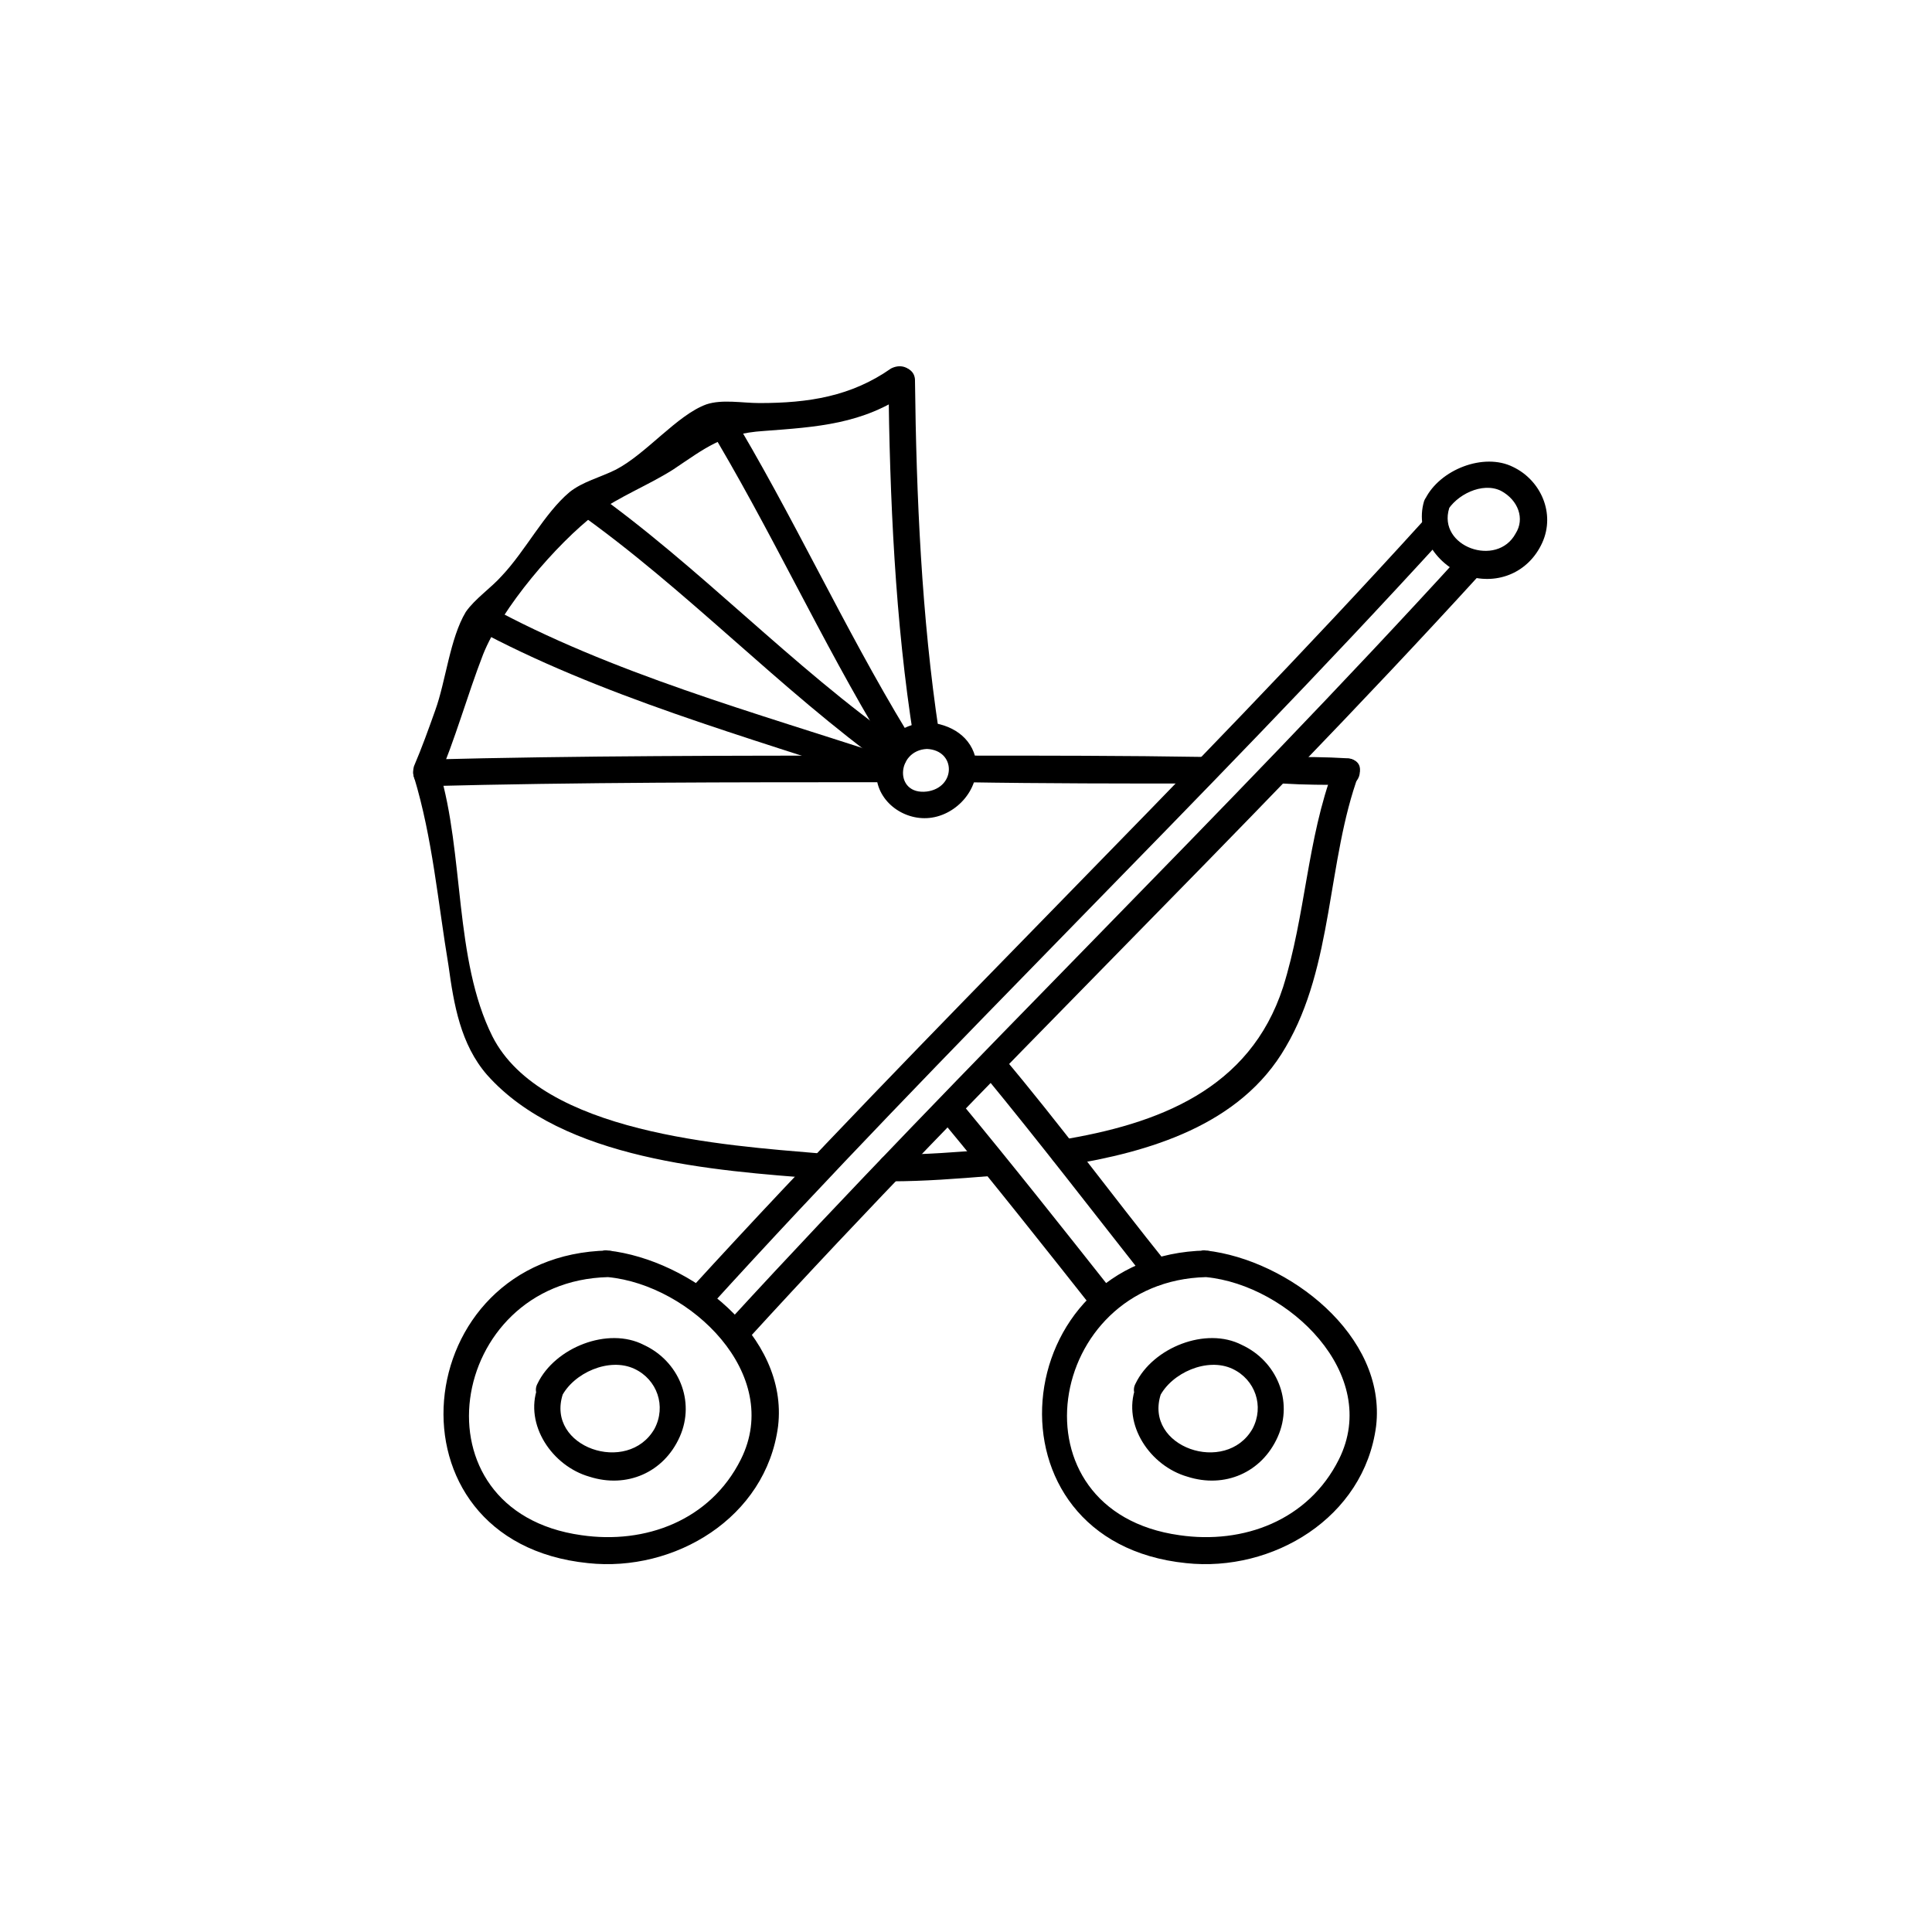
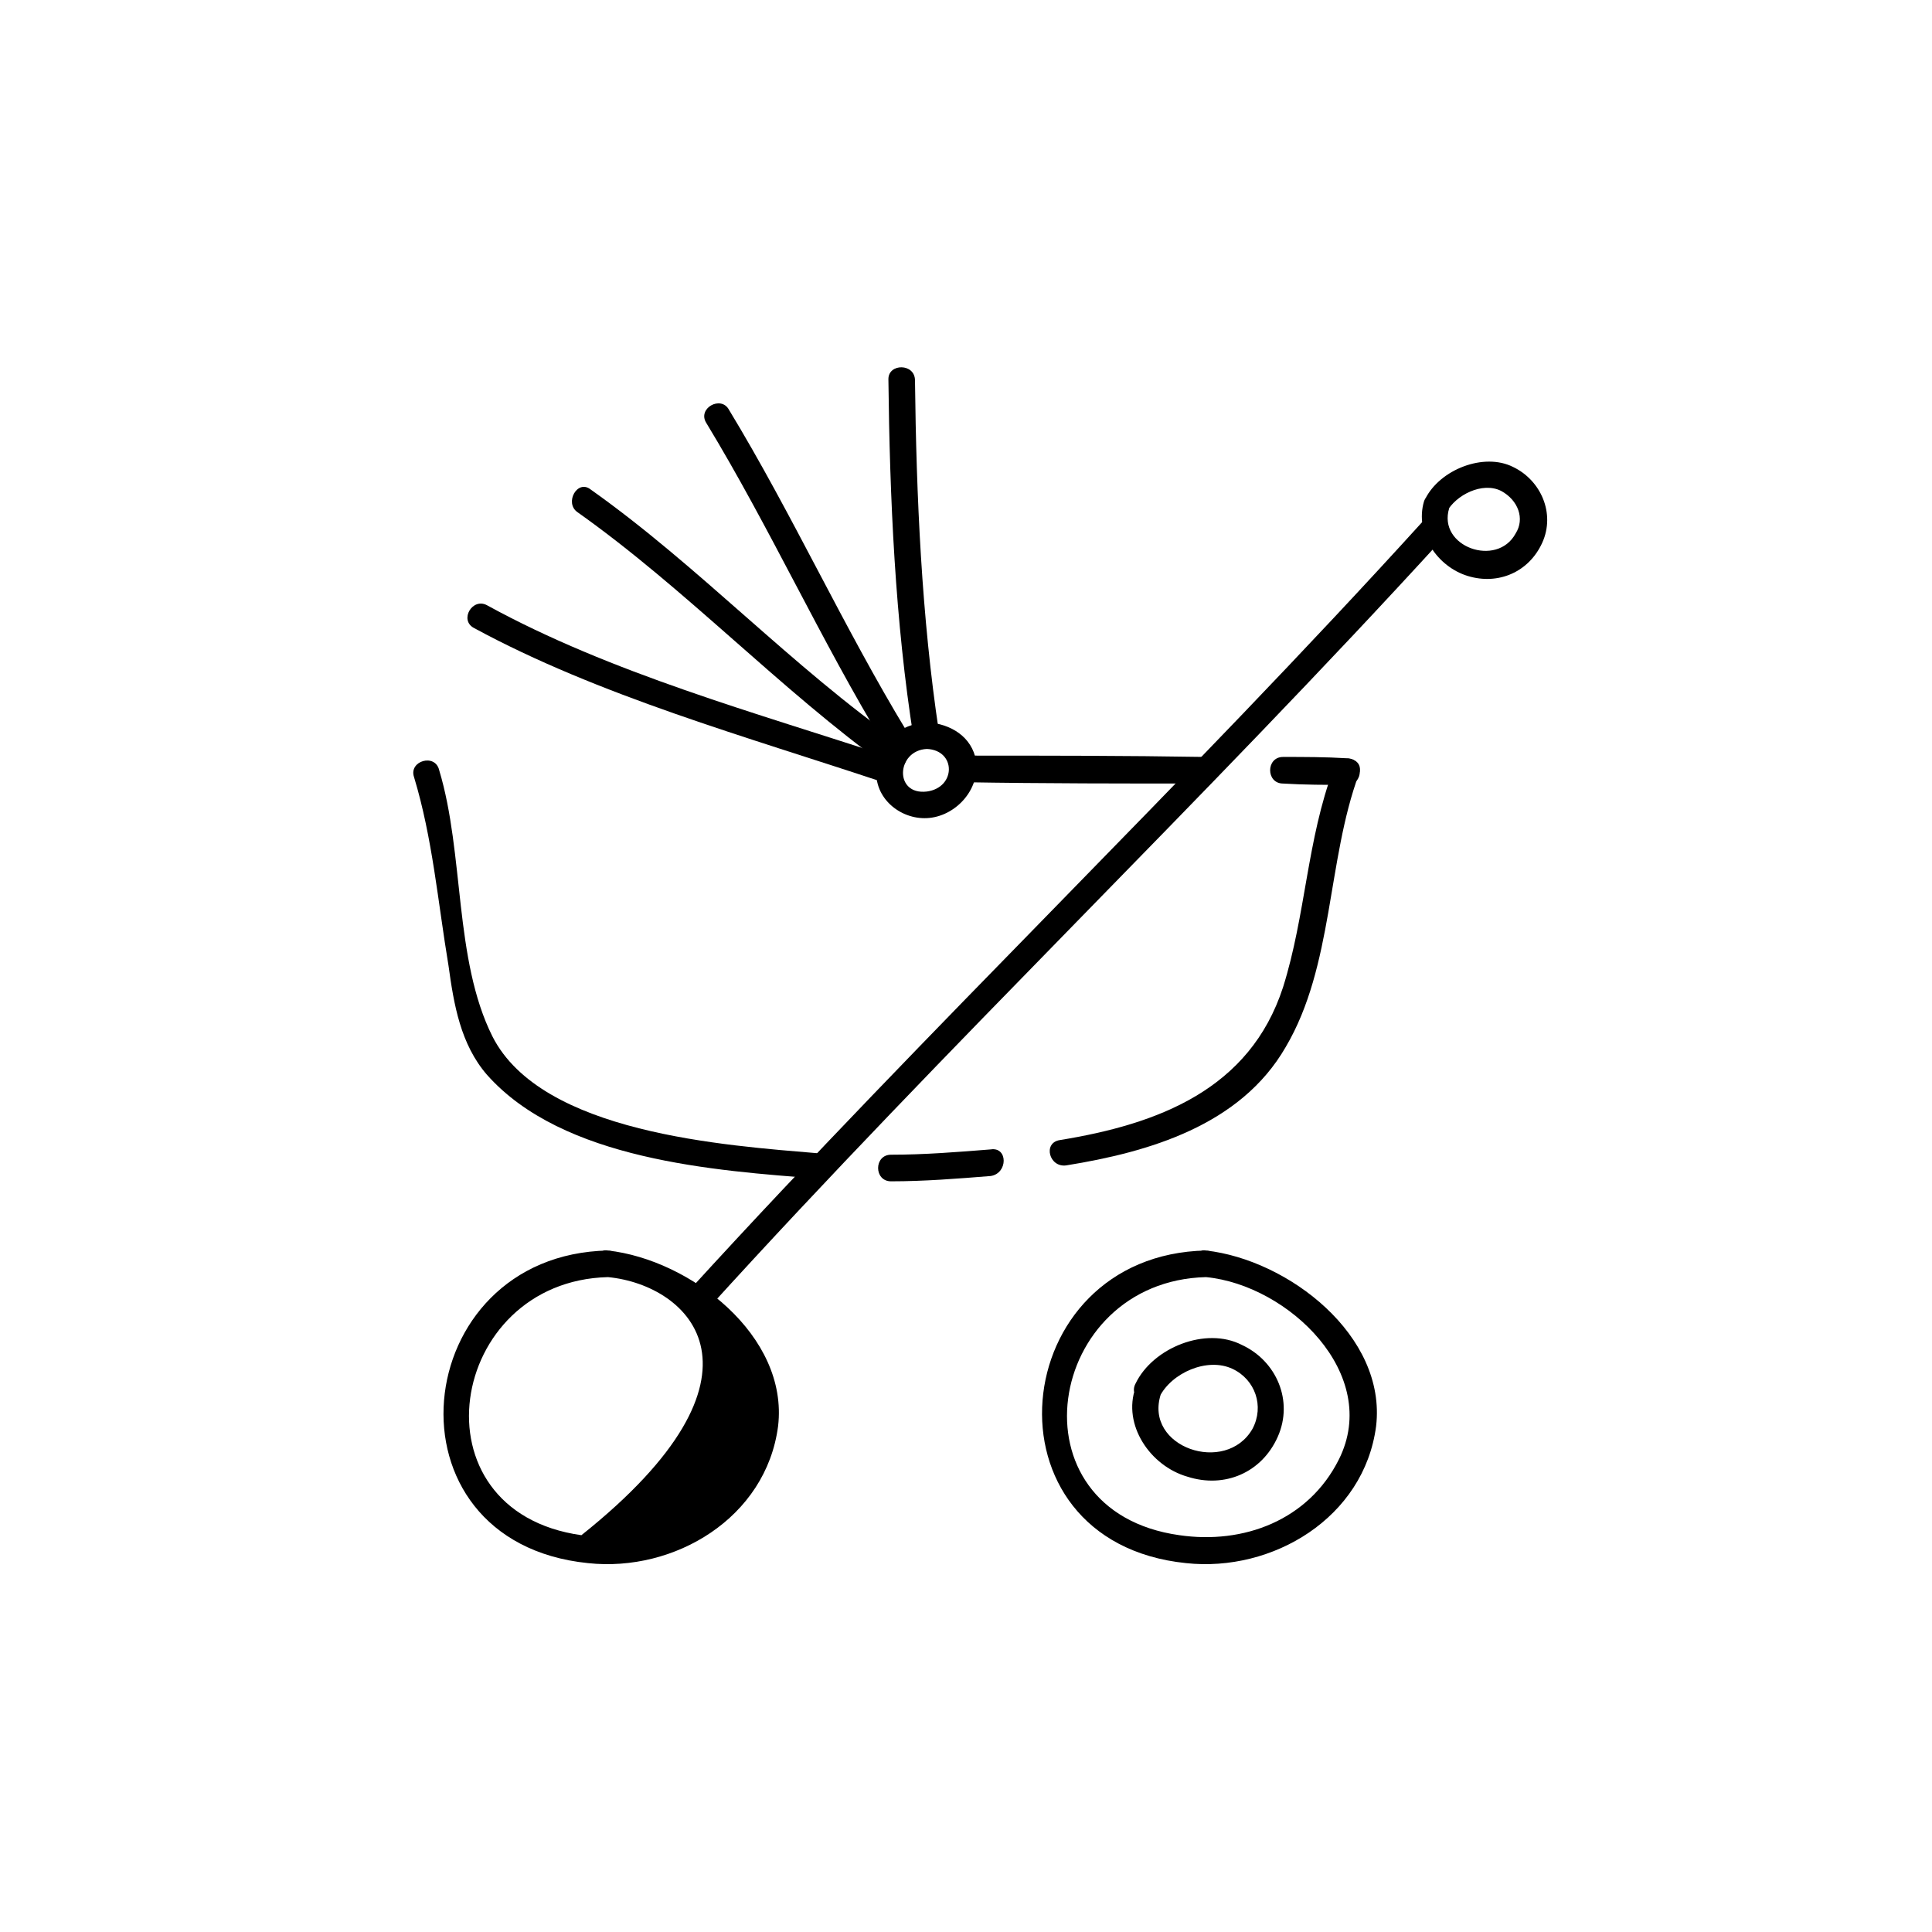
<svg xmlns="http://www.w3.org/2000/svg" width="500" zoomAndPan="magnify" viewBox="0 0 375 375" height="500" preserveAspectRatio="xMidYMid meet" version="1.0">
  <path fill="#000000" d="M 233.828 152.086 C 218.352 152.086 202.617 152.086 187.141 151.828 C 183.785 151.828 183.785 146.664 187.141 146.664 C 202.617 146.664 218.352 146.664 233.828 146.922 C 237.184 146.922 237.184 152.086 233.828 152.086 Z M 233.828 152.086 " fill-opacity="1" fill-rule="nonzero" />
  <path fill="#000000" d="M 261.43 152.344 C 257.301 152.344 253.176 152.344 249.047 152.086 C 245.695 152.086 245.695 146.922 249.047 146.922 C 253.176 146.922 257.301 146.922 261.43 147.18 C 264.781 147.18 264.781 152.344 261.43 152.344 Z M 261.43 152.344 " fill-opacity="1" fill-rule="nonzero" />
  <path fill="#000000" d="M 179.918 140.207 C 184.562 140.465 188.688 143.047 189.461 147.695 C 190.234 153.375 185.336 158.539 179.918 158.797 C 174.758 159.059 169.602 154.926 170.117 149.246 C 170.375 144.078 174.758 140.465 179.918 140.207 C 183.27 139.949 183.27 145.113 179.918 145.371 C 173.984 145.629 173.469 154.41 179.918 153.633 C 185.594 152.859 185.594 145.629 179.918 145.371 C 176.562 145.113 176.562 139.949 179.918 140.207 Z M 179.918 140.207 " fill-opacity="1" fill-rule="nonzero" />
  <path fill="#000000" d="M 177.598 73.844 C 177.855 96.309 178.887 119.809 182.238 142.016 C 182.754 145.371 177.855 146.664 177.34 143.305 C 173.727 120.582 172.695 96.566 172.438 73.586 C 172.438 70.484 177.598 70.484 177.598 73.844 Z M 177.598 73.844 " fill-opacity="1" fill-rule="nonzero" />
-   <path fill="#000000" d="M 176.305 76.168 C 167.535 82.363 158.508 82.883 148.191 83.656 C 140.195 84.172 136.84 87.012 130.648 91.145 C 125.75 94.242 120.332 96.309 115.688 99.664 C 107.949 105.605 97.375 118 93.762 127.039 C 90.668 135.043 88.348 143.562 84.992 151.309 C 84.219 150.02 83.445 148.727 82.672 147.438 C 112.336 146.664 142.258 146.664 171.922 146.664 C 175.273 146.664 175.273 151.828 171.922 151.828 C 142.258 151.828 112.336 151.828 82.672 152.602 C 80.609 152.602 79.836 150.535 80.352 148.727 C 81.898 145.113 83.188 141.496 84.477 137.883 C 86.539 132.203 87.316 123.938 90.41 118.773 C 92.215 116.191 95.312 114.125 97.375 111.801 C 102.02 106.895 105.629 99.664 110.531 95.535 C 113.109 93.469 116.461 92.695 119.559 91.145 C 125.492 88.047 131.422 80.559 137.098 78.492 C 140.195 77.457 144.062 78.234 147.418 78.234 C 156.961 78.234 165.215 76.941 172.953 71.52 C 176.562 69.711 179.145 74.102 176.305 76.168 Z M 176.305 76.168 " fill-opacity="1" fill-rule="nonzero" />
  <path fill="#000000" d="M 171.664 144.598 C 159.281 124.195 149.48 102.508 137.098 82.105 C 135.293 79.266 139.938 76.684 141.484 79.523 C 153.863 99.922 163.668 121.613 176.047 142.016 C 177.855 144.855 173.469 147.438 171.664 144.598 Z M 171.664 144.598 " fill-opacity="1" fill-rule="nonzero" />
  <path fill="#000000" d="M 172.438 148.984 C 151.285 133.75 133.23 114.383 112.078 99.406 C 109.5 97.602 112.078 92.953 114.656 95.016 C 135.809 109.996 153.605 129.359 175.016 144.34 C 177.598 146.402 175.016 150.793 172.438 148.984 Z M 172.438 148.984 " fill-opacity="1" fill-rule="nonzero" />
  <path fill="#000000" d="M 171.406 151.828 C 145.094 143.047 116.203 135.043 91.957 121.871 C 89.121 120.324 91.699 115.934 94.539 117.484 C 118.527 130.652 146.902 138.398 172.695 146.922 C 175.789 147.953 174.5 152.859 171.406 151.828 Z M 171.406 151.828 " fill-opacity="1" fill-rule="nonzero" />
  <path fill="#000000" d="M 159.023 228.777 C 138.645 227.227 109.242 225.164 94.539 208.637 C 89.379 202.695 88.09 194.949 87.059 187.461 C 84.992 175.066 83.961 162.672 80.352 150.793 C 79.32 147.695 84.477 146.145 85.25 149.504 C 90.152 165.77 88.09 186.172 95.57 201.148 C 105.113 219.996 140.711 222.32 159.023 223.871 C 162.379 223.871 162.379 229.035 159.023 228.777 Z M 159.023 228.777 " fill-opacity="1" fill-rule="nonzero" />
  <path fill="#000000" d="M 192.301 228.262 C 185.852 228.777 179.402 229.293 172.953 229.293 C 169.602 229.293 169.602 224.129 172.953 224.129 C 179.402 224.129 185.852 223.613 192.301 223.098 C 195.652 222.578 195.652 227.746 192.301 228.262 Z M 192.301 228.262 " fill-opacity="1" fill-rule="nonzero" />
  <path fill="#000000" d="M 263.75 150.277 C 257.559 167.062 258.848 187.461 249.562 203.215 C 240.793 218.449 222.996 223.613 207 226.195 C 203.648 226.711 202.359 221.805 205.711 221.289 C 224.801 218.191 242.598 211.477 249.047 191.594 C 253.434 177.648 253.691 162.93 258.848 149.246 C 260.141 145.887 265.039 147.18 263.75 150.277 Z M 263.75 150.277 " fill-opacity="1" fill-rule="nonzero" />
-   <path fill="#000000" d="M 287.223 111.543 C 241.051 162.156 191.266 209.41 145.094 260.023 C 142.773 262.605 139.16 258.73 141.484 256.406 C 187.914 205.797 237.441 158.281 283.613 107.672 C 285.934 105.348 289.543 108.961 287.223 111.543 Z M 287.223 111.543 " fill-opacity="1" fill-rule="nonzero" />
  <path fill="#000000" d="M 280 104.57 C 233.57 155.441 183.785 202.953 137.613 253.824 C 135.293 256.406 131.68 252.535 134.004 250.211 C 180.434 199.34 230.219 151.828 276.391 100.957 C 278.453 98.375 282.062 102.246 280 104.57 Z M 280 104.57 " fill-opacity="1" fill-rule="nonzero" />
-   <path fill="#000000" d="M 118.012 242.723 C 134.004 244.527 153.09 259.246 151.027 276.809 C 148.707 294.625 130.906 305.211 114.141 303.402 C 73.387 299.273 79.062 243.496 118.012 242.723 C 121.363 242.723 121.363 247.887 118.012 247.887 C 86.801 248.66 79.578 293.332 112.852 297.98 C 125.234 299.789 137.871 295.141 143.805 283.262 C 152.059 266.734 134.004 249.434 118.012 247.887 C 114.656 247.371 114.656 242.203 118.012 242.723 Z M 118.012 242.723 " fill-opacity="1" fill-rule="nonzero" />
-   <path fill="#000000" d="M 104.34 268.543 C 107.691 261.57 118.012 257.441 124.977 261.055 C 131.68 264.152 135.035 271.902 131.941 278.871 C 128.844 285.844 121.621 288.945 114.398 286.621 C 107.176 284.555 101.762 276.547 104.34 269.32 C 105.371 266.219 110.273 267.512 109.242 270.609 C 105.887 280.938 121.879 286.359 127.039 277.324 C 129.359 272.934 127.555 267.77 123.168 265.703 C 118.27 263.379 111.305 266.477 108.98 271.125 C 107.176 273.965 102.793 271.383 104.34 268.543 Z M 104.34 268.543 " fill-opacity="1" fill-rule="nonzero" />
+   <path fill="#000000" d="M 118.012 242.723 C 134.004 244.527 153.09 259.246 151.027 276.809 C 148.707 294.625 130.906 305.211 114.141 303.402 C 73.387 299.273 79.062 243.496 118.012 242.723 C 121.363 242.723 121.363 247.887 118.012 247.887 C 86.801 248.66 79.578 293.332 112.852 297.98 C 152.059 266.734 134.004 249.434 118.012 247.887 C 114.656 247.371 114.656 242.203 118.012 242.723 Z M 118.012 242.723 " fill-opacity="1" fill-rule="nonzero" />
  <path fill="#000000" d="M 276.648 96.824 C 279.484 91.145 287.996 87.789 293.672 90.629 C 299.09 93.211 301.926 99.664 299.348 105.348 C 296.766 111.027 290.836 113.609 284.902 111.801 C 278.969 109.996 274.582 103.539 276.391 97.34 C 277.422 94.242 282.324 95.535 281.289 98.633 C 278.969 106.121 290.578 110.254 294.188 103.539 C 295.992 100.699 294.703 97.082 291.352 95.277 C 287.738 93.469 282.582 96.051 280.773 99.406 C 279.484 102.508 275.102 99.922 276.648 96.824 Z M 276.648 96.824 " fill-opacity="1" fill-rule="nonzero" />
  <path fill="#000000" d="M 234.086 242.723 C 250.078 244.527 269.168 259.246 267.102 276.809 C 264.781 294.625 246.984 305.211 230.219 303.402 C 189.719 299.273 195.137 243.496 234.086 242.723 C 237.441 242.723 237.441 247.887 234.086 247.887 C 202.875 248.66 195.652 293.332 228.926 297.98 C 241.309 299.789 253.949 295.141 259.883 283.262 C 268.137 266.734 250.078 249.434 234.086 247.887 C 230.992 247.371 230.992 242.203 234.086 242.723 Z M 234.086 242.723 " fill-opacity="1" fill-rule="nonzero" />
  <path fill="#000000" d="M 220.414 268.543 C 223.77 261.57 234.086 257.441 241.051 261.055 C 247.758 264.152 251.109 271.902 248.016 278.871 C 244.922 285.844 237.699 288.945 230.477 286.621 C 223.254 284.555 217.836 276.547 220.414 269.32 C 221.445 266.219 226.348 267.512 225.316 270.609 C 221.961 280.938 237.957 286.359 243.113 277.324 C 245.438 272.934 243.629 267.77 239.246 265.703 C 234.344 263.379 227.379 266.477 225.059 271.125 C 223.254 273.965 218.867 271.383 220.414 268.543 Z M 220.414 268.543 " fill-opacity="1" fill-rule="nonzero" />
-   <path fill="#000000" d="M 222.738 248.66 C 212.16 235.234 201.844 221.805 191.008 208.637 C 188.945 206.055 192.559 202.438 194.621 205.02 C 205.711 218.191 215.773 231.875 226.348 245.047 C 228.41 247.629 224.801 251.242 222.738 248.66 Z M 222.738 248.66 " fill-opacity="1" fill-rule="nonzero" />
-   <path fill="#000000" d="M 212.418 254.34 C 202.617 241.945 192.816 229.551 182.754 217.414 C 180.691 214.832 184.301 211.219 186.367 213.801 C 196.426 225.938 206.227 238.332 216.031 250.727 C 218.094 253.051 214.48 256.922 212.418 254.34 Z M 212.418 254.34 " fill-opacity="1" fill-rule="nonzero" />
</svg>